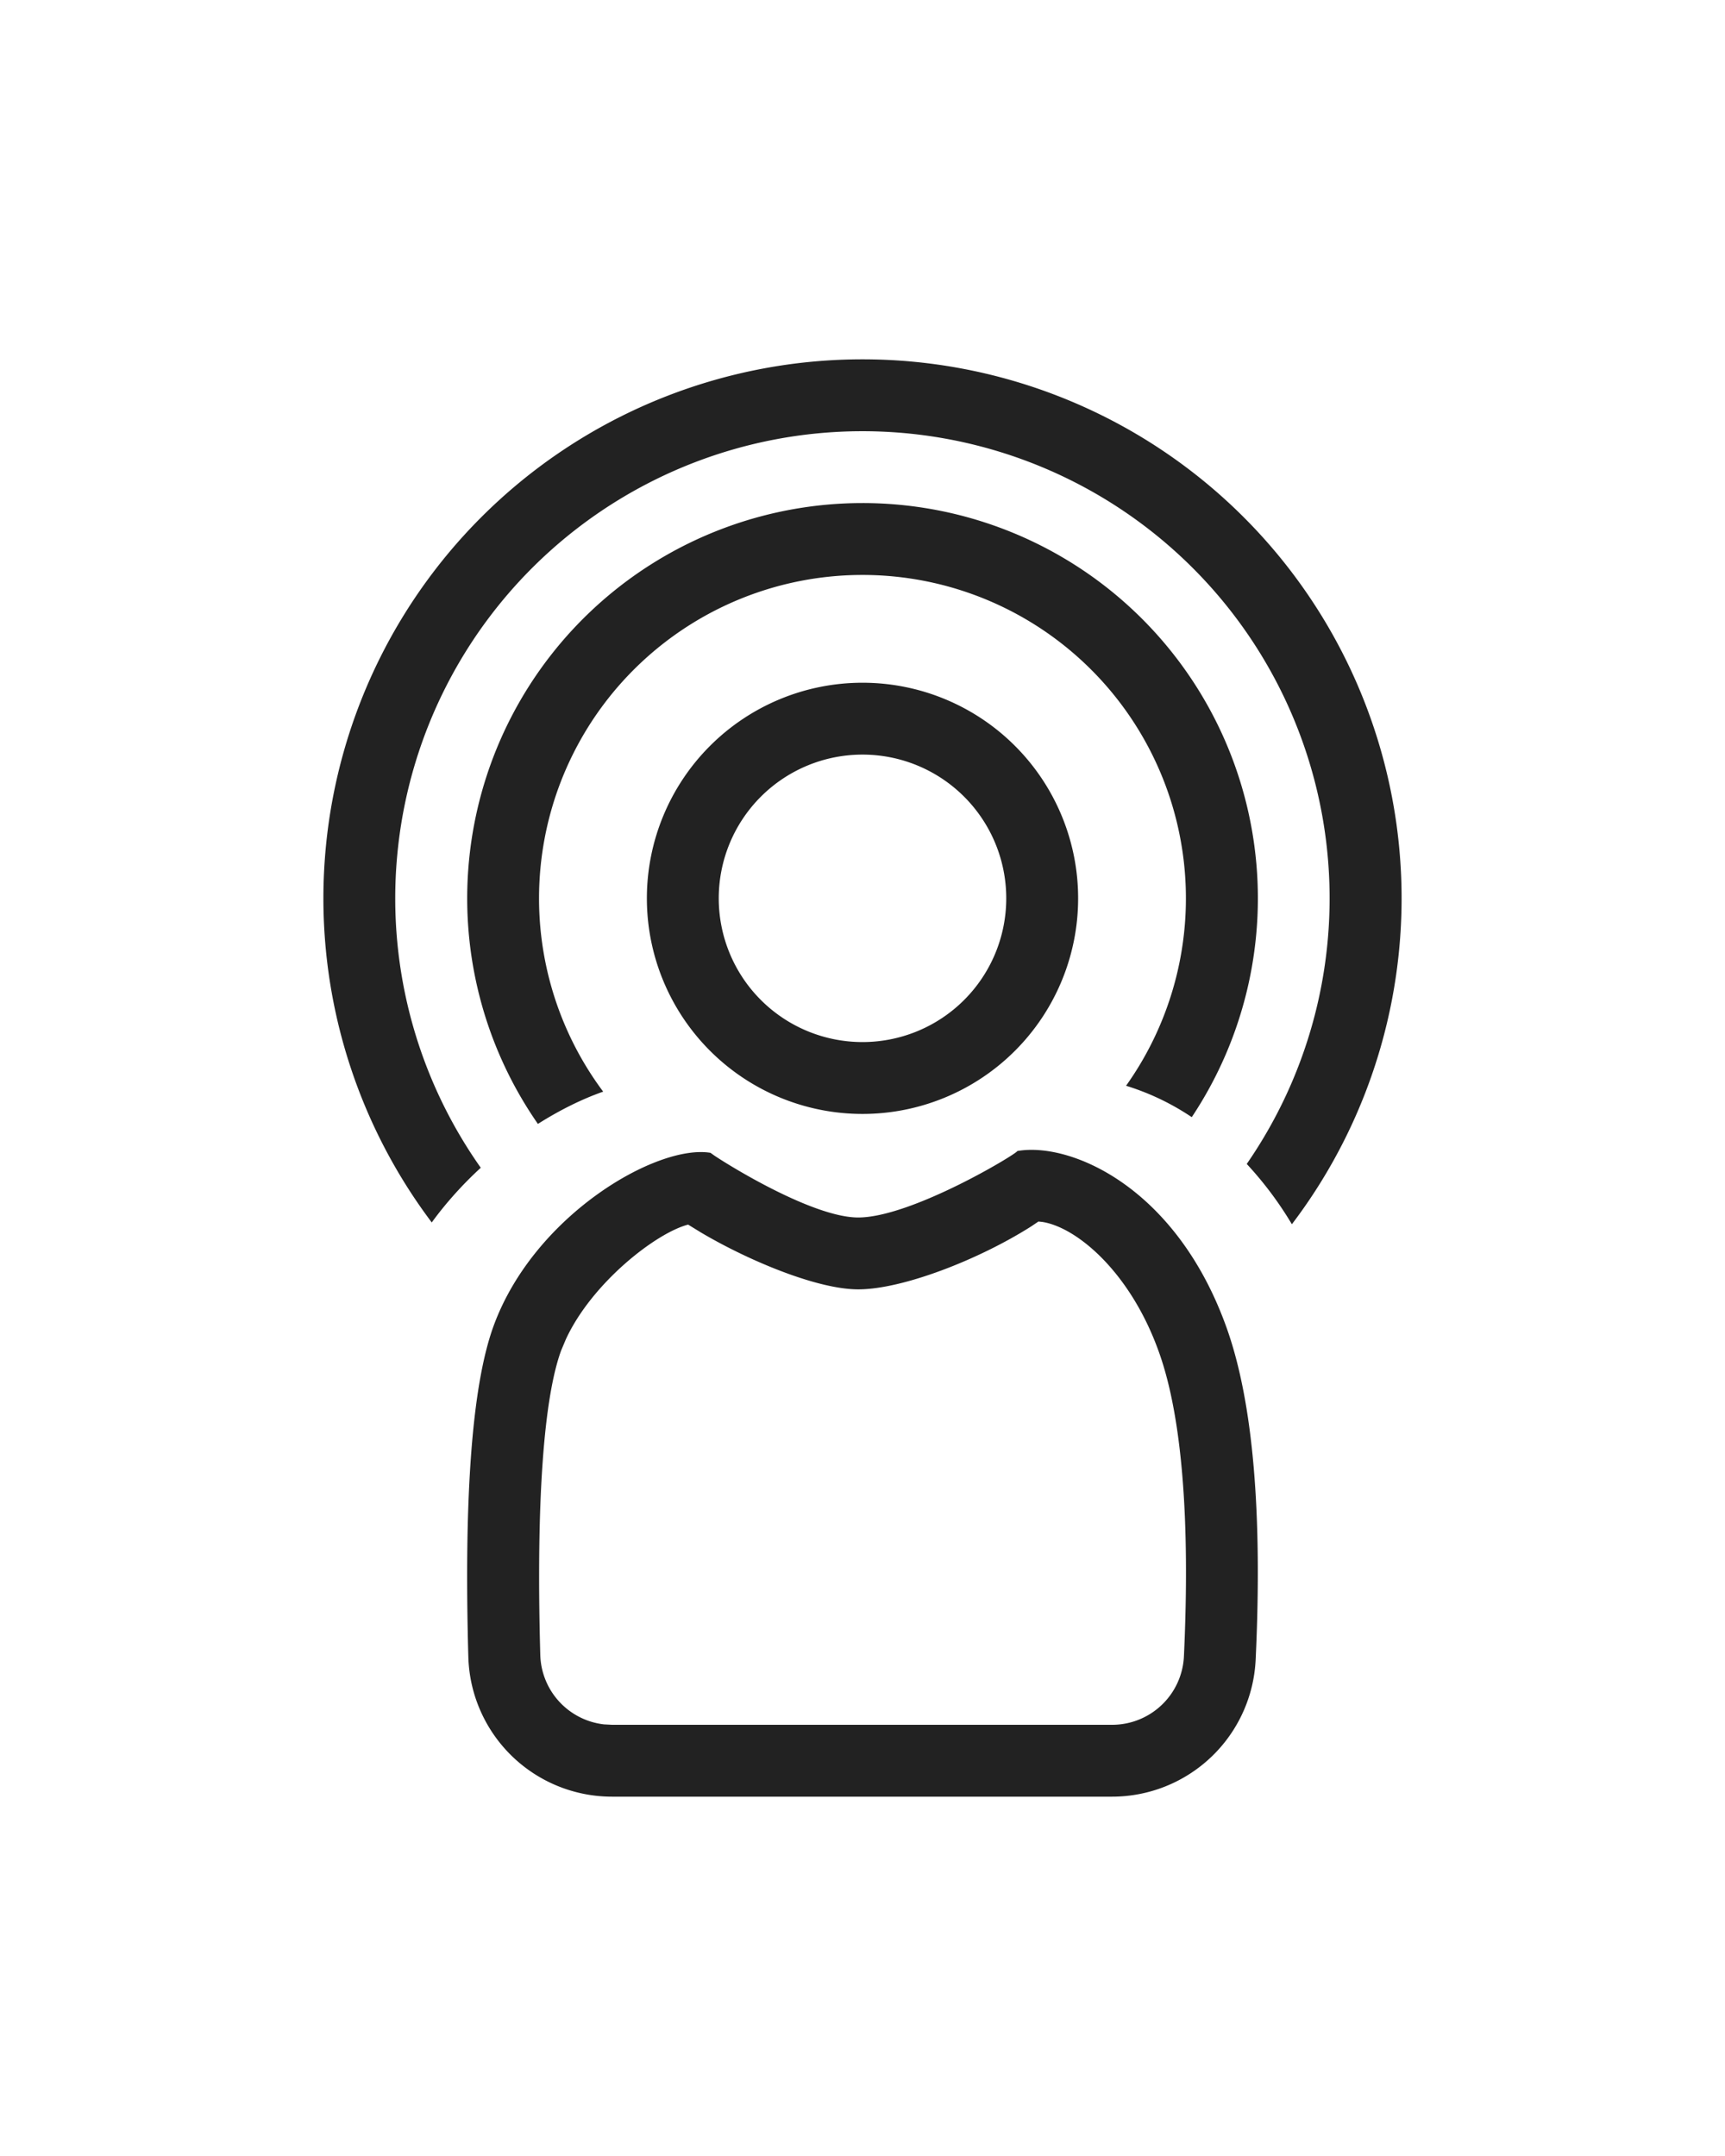
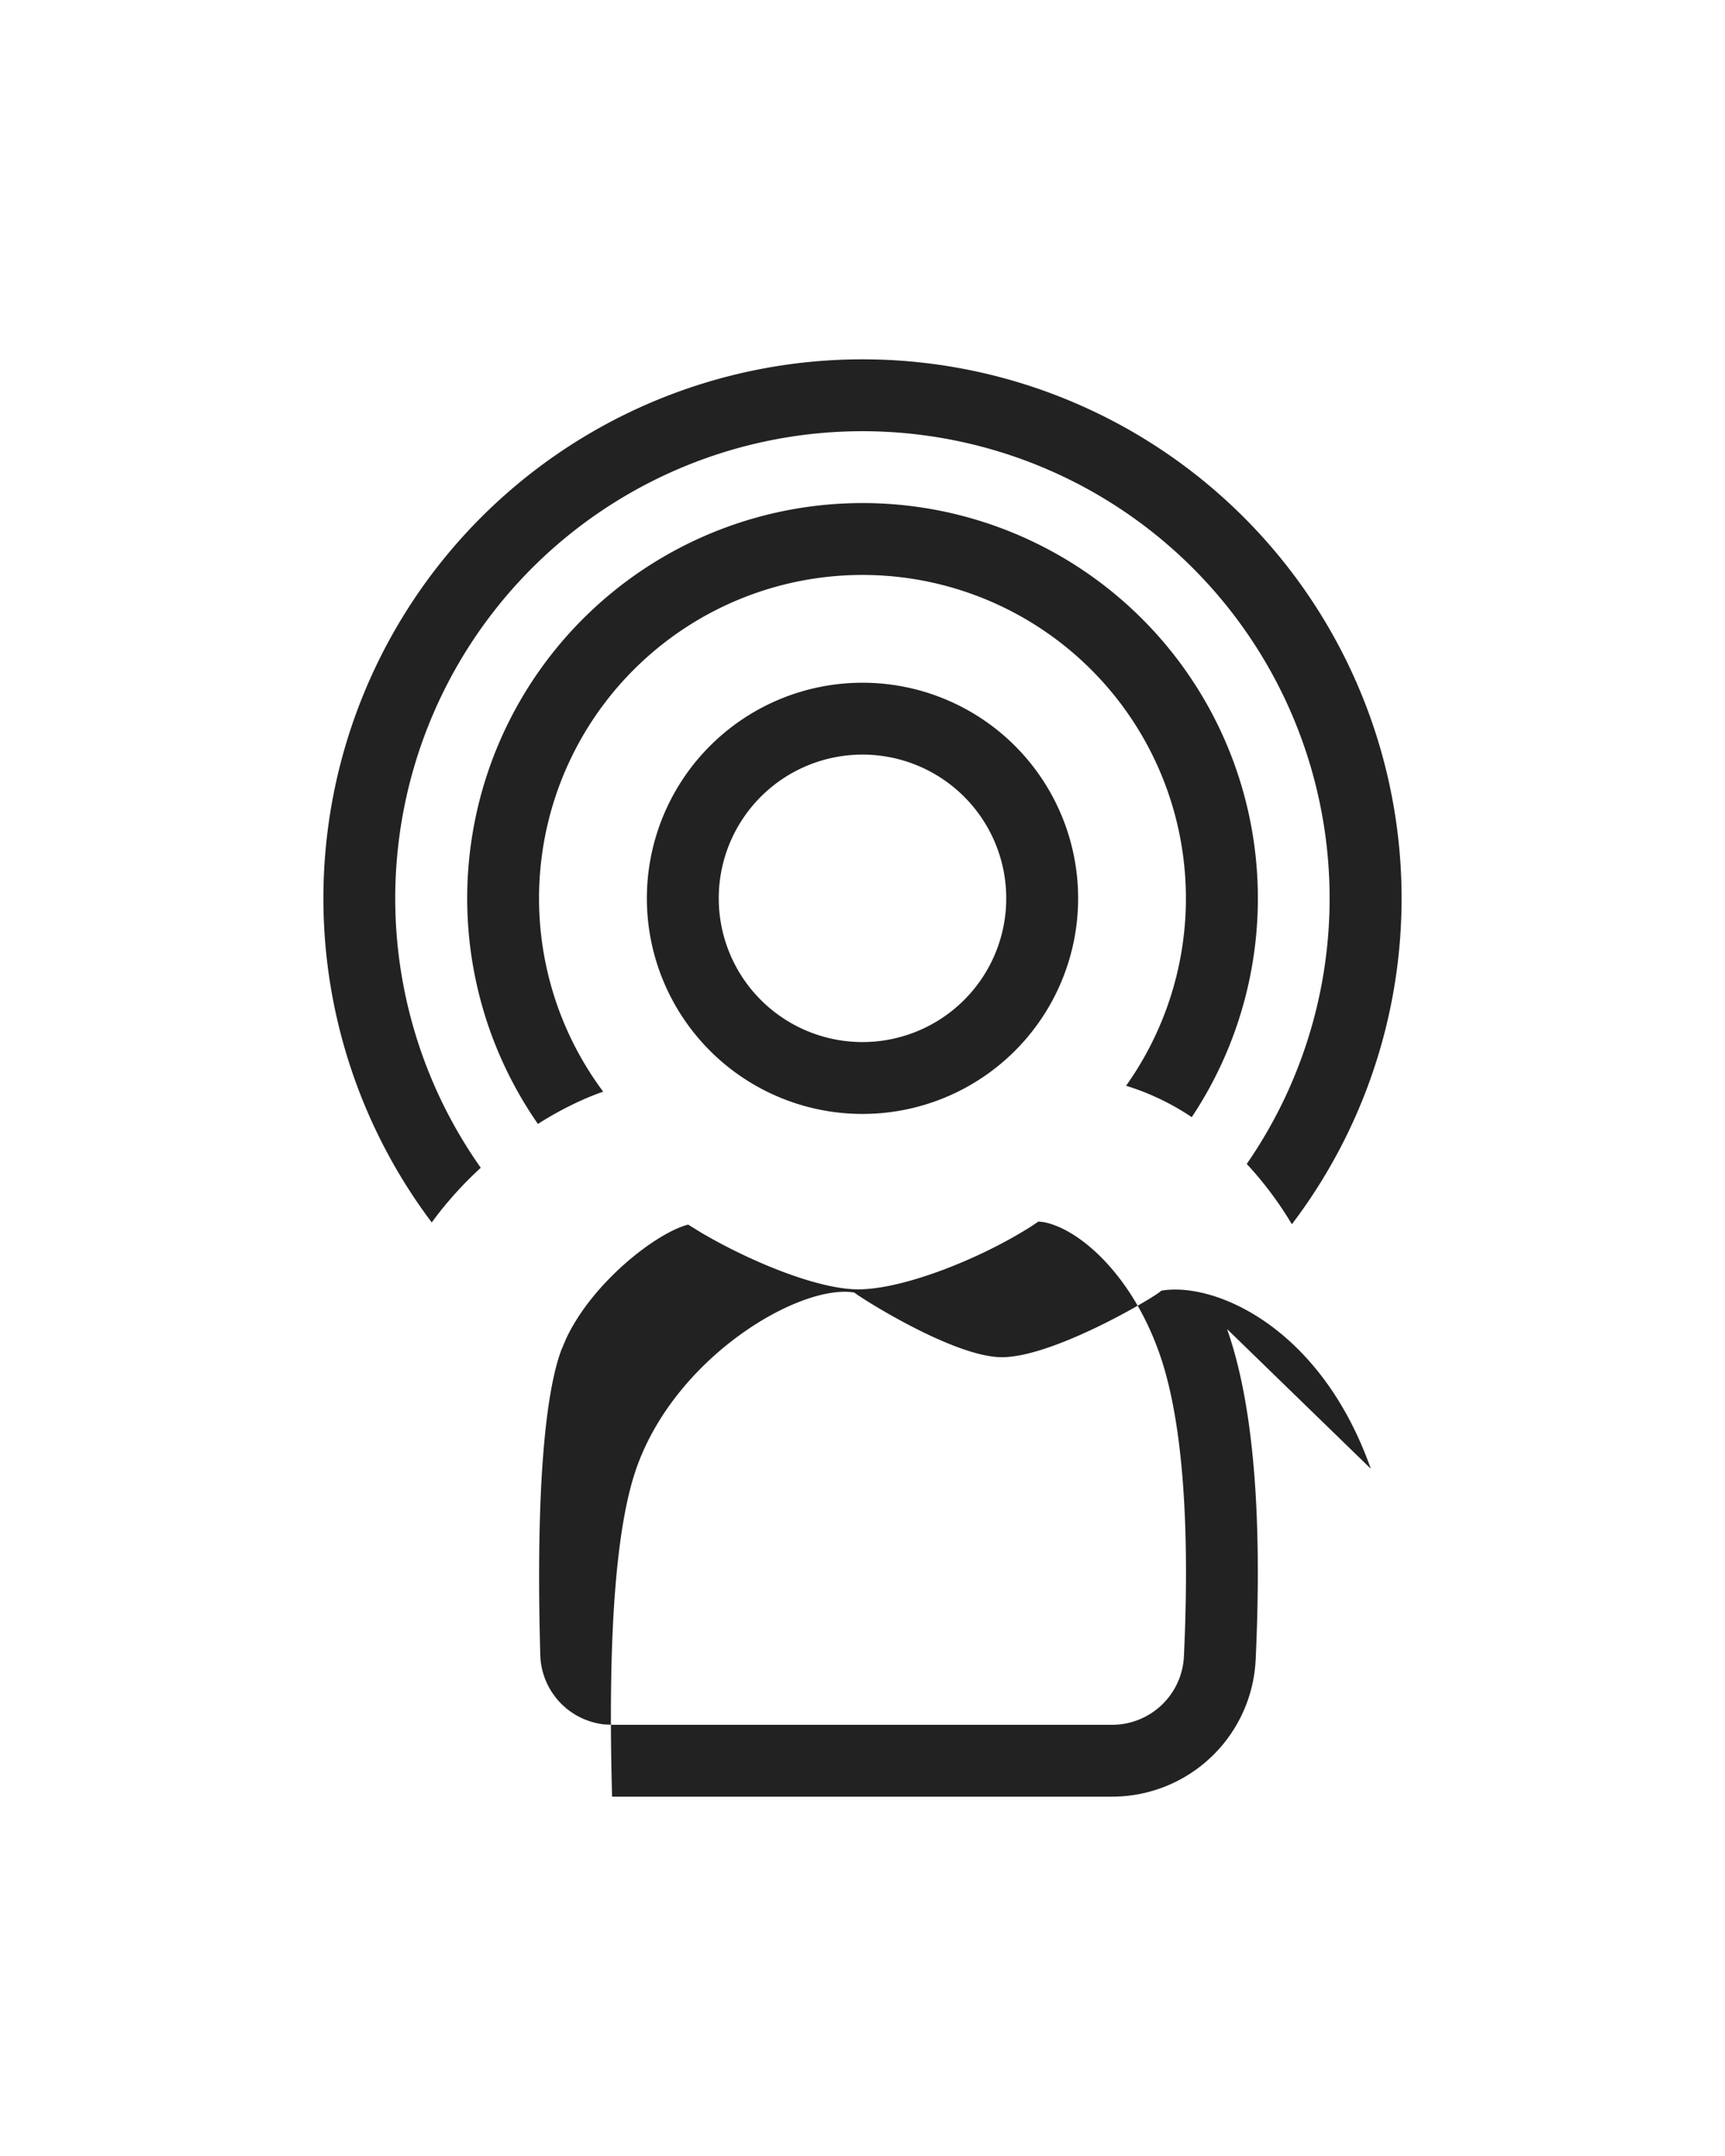
<svg xmlns="http://www.w3.org/2000/svg" xmlns:xlink="http://www.w3.org/1999/xlink" width="24" height="30" viewBox="0 0 24 24">
  <defs>
-     <path id="rss-stroke-medium_svg__a" d="M17.072 15.493c.36 1.021.494 2.555.398 4.6A2 2 0 0 1 15.472 22H8.516a2 2 0 0 1-2-1.944c-.063-2.257.054-3.793.352-4.608.566-1.545 2.276-2.53 3.017-2.407l.053.038c.26.174 1.39.862 2.002.862.738 0 2.199-.88 2.215-.925.738-.129 2.219.501 2.917 2.477Zm-2.624-1.496-.101.068c-.724.46-1.787.876-2.407.876-.572 0-1.53-.402-2.187-.791l-.179-.11c-.44.113-1.333.803-1.7 1.593l-.067.159c-.241.66-.35 2.1-.29 4.236a1 1 0 0 0 .885.966l.114.006h6.956a1 1 0 0 0 1-.953c.09-1.928-.033-3.345-.343-4.22-.395-1.12-1.143-1.747-1.625-1.824l-.056-.006ZM12 2a7.5 7.5 0 0 1 5.974 12.035 4.963 4.963 0 0 0-.628-.839 6.5 6.5 0 1 0-10.657.053c-.246.226-.478.481-.682.761A7.5 7.5 0 0 1 12 2Zm0 2a5.5 5.5 0 0 1 4.581 8.545 3.468 3.468 0 0 0-.914-.437 4.5 4.5 0 1 0-7.275.082c-.286.1-.597.252-.908.449A5.5 5.5 0 0 1 12 4Zm0 2.5a3 3 0 1 1 0 6 3 3 0 0 1 0-6Zm0 1a2 2 0 1 0 0 4 2 2 0 0 0 0-4Z" />
+     <path id="rss-stroke-medium_svg__a" d="M17.072 15.493c.36 1.021.494 2.555.398 4.6A2 2 0 0 1 15.472 22H8.516c-.063-2.257.054-3.793.352-4.608.566-1.545 2.276-2.53 3.017-2.407l.053.038c.26.174 1.39.862 2.002.862.738 0 2.199-.88 2.215-.925.738-.129 2.219.501 2.917 2.477Zm-2.624-1.496-.101.068c-.724.46-1.787.876-2.407.876-.572 0-1.53-.402-2.187-.791l-.179-.11c-.44.113-1.333.803-1.7 1.593l-.067.159c-.241.66-.35 2.1-.29 4.236a1 1 0 0 0 .885.966l.114.006h6.956a1 1 0 0 0 1-.953c.09-1.928-.033-3.345-.343-4.22-.395-1.12-1.143-1.747-1.625-1.824l-.056-.006ZM12 2a7.5 7.5 0 0 1 5.974 12.035 4.963 4.963 0 0 0-.628-.839 6.5 6.5 0 1 0-10.657.053c-.246.226-.478.481-.682.761A7.5 7.5 0 0 1 12 2Zm0 2a5.5 5.5 0 0 1 4.581 8.545 3.468 3.468 0 0 0-.914-.437 4.5 4.5 0 1 0-7.275.082c-.286.1-.597.252-.908.449A5.5 5.5 0 0 1 12 4Zm0 2.5a3 3 0 1 1 0 6 3 3 0 0 1 0-6Zm0 1a2 2 0 1 0 0 4 2 2 0 0 0 0-4Z" />
  </defs>
  <use fill="#222" fill-rule="evenodd" xlink:href="#rss-stroke-medium_svg__a" />
</svg>